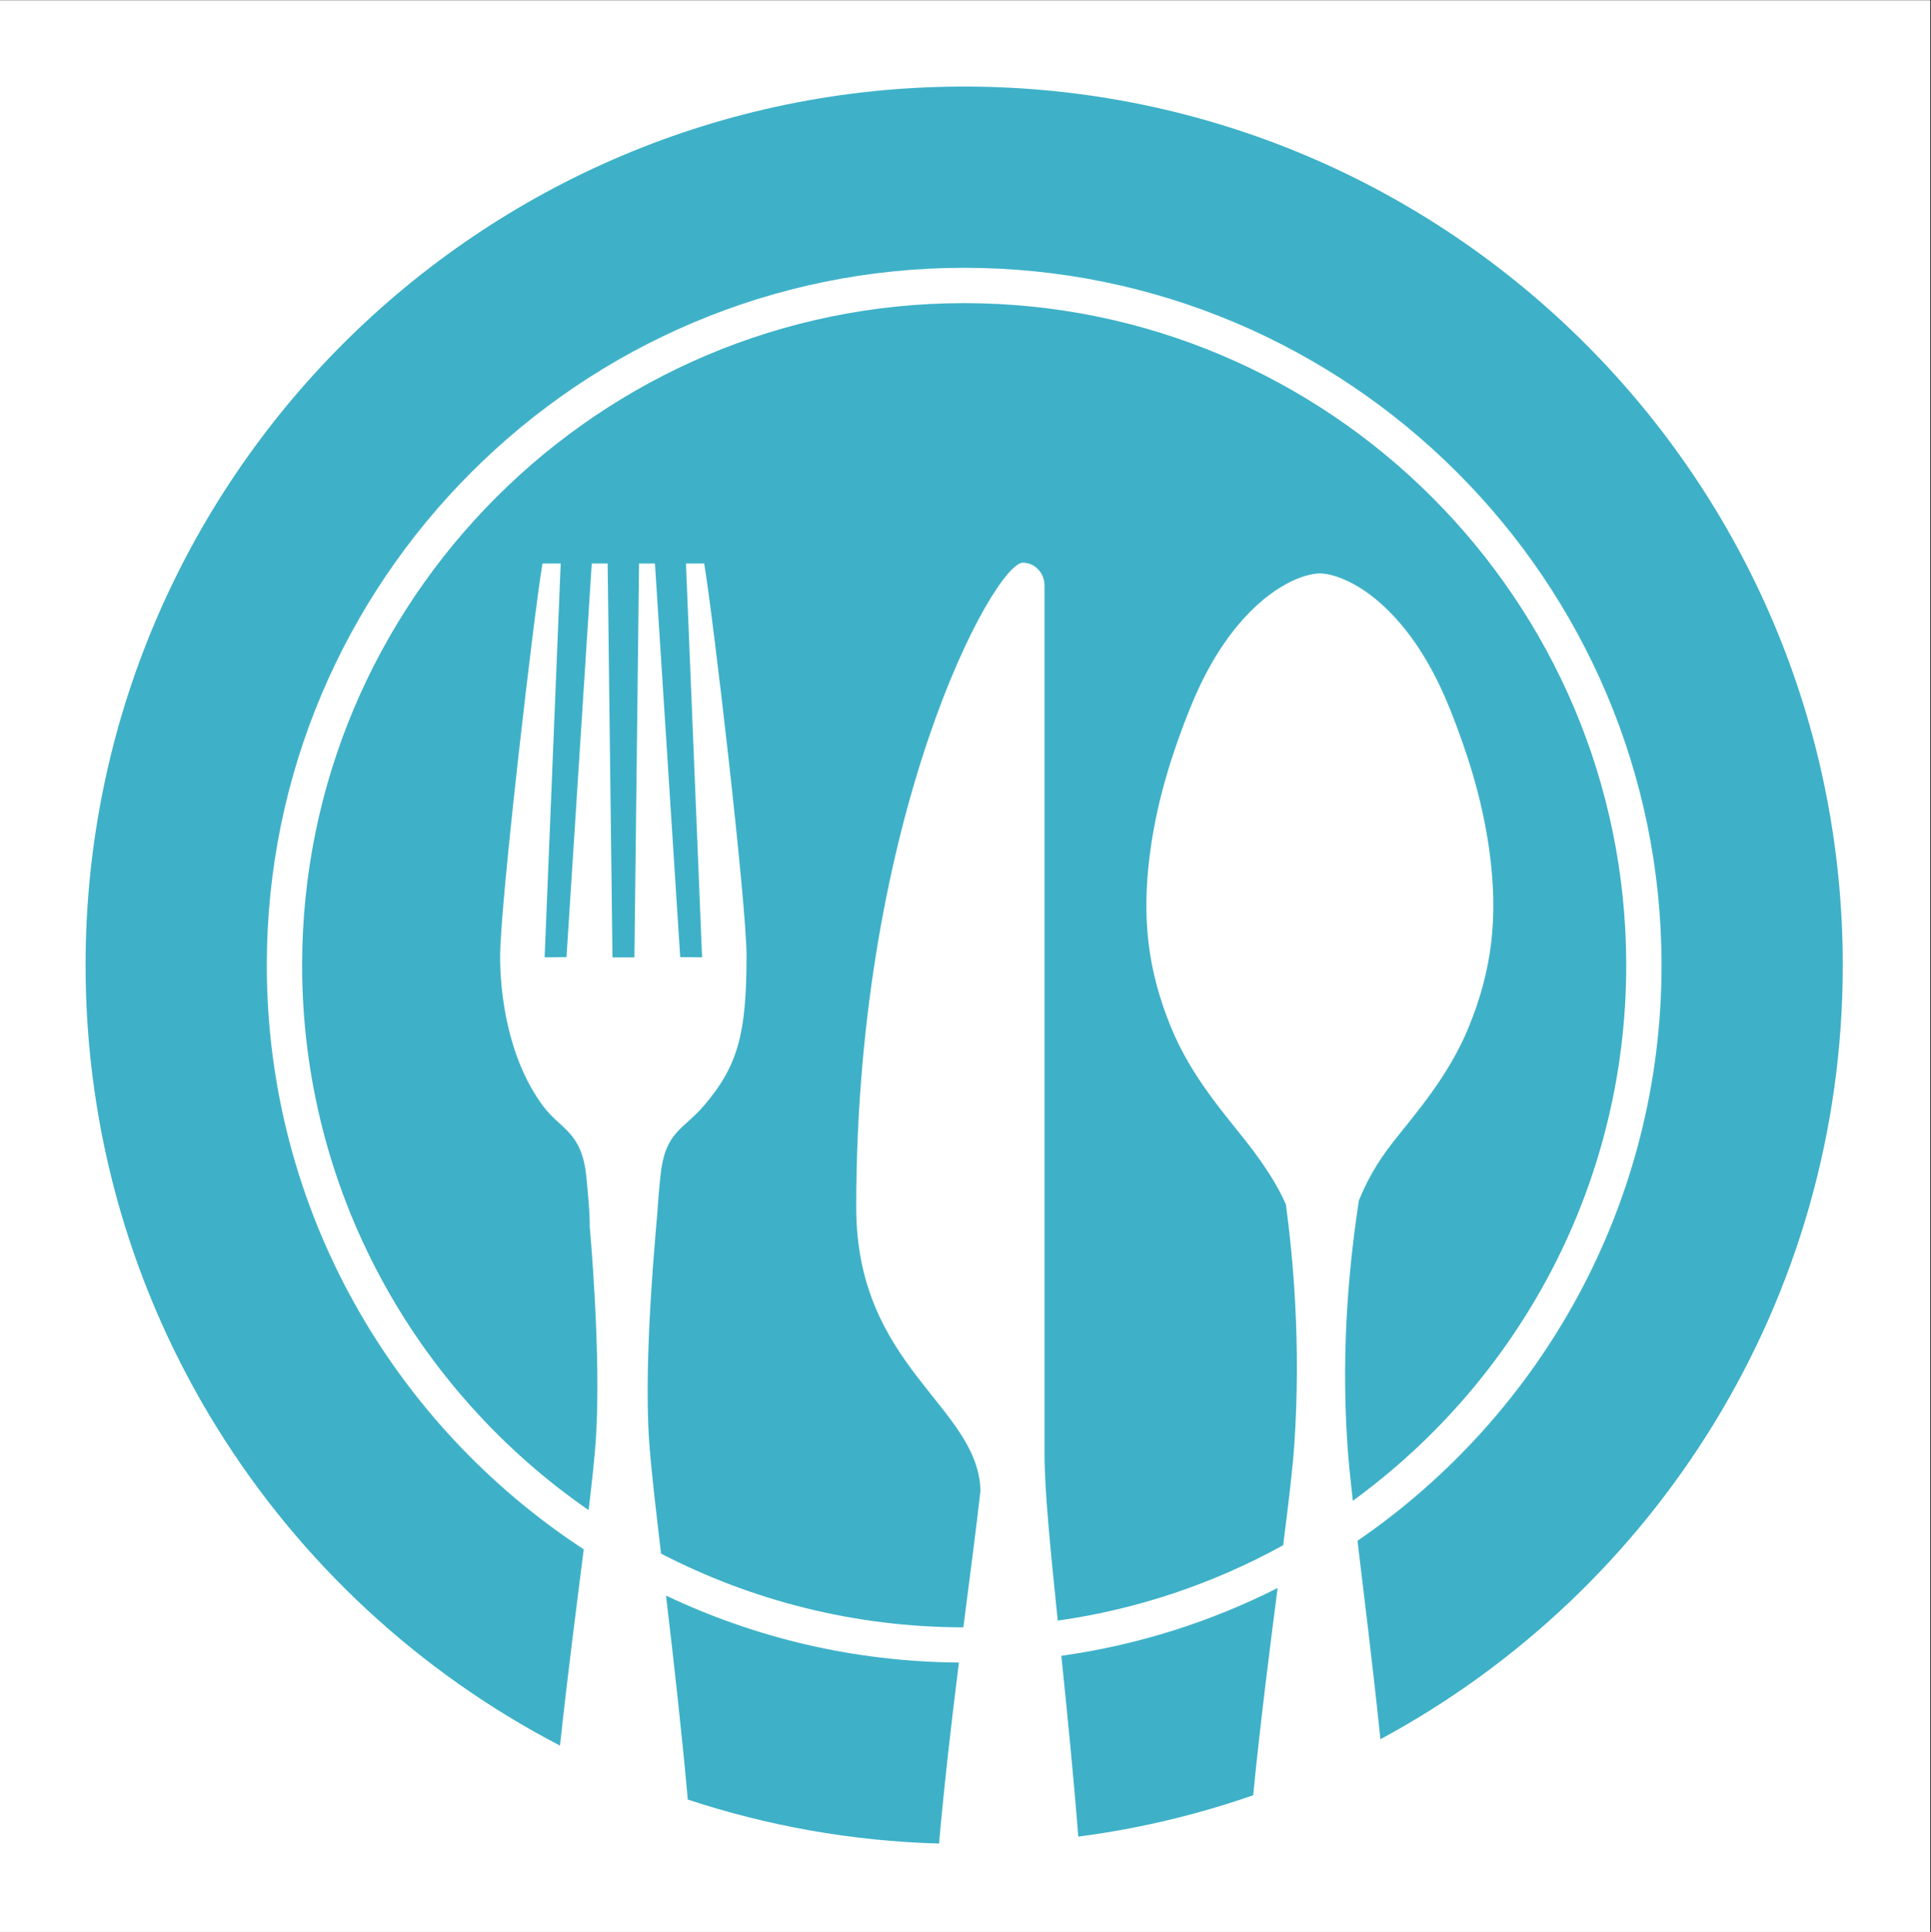
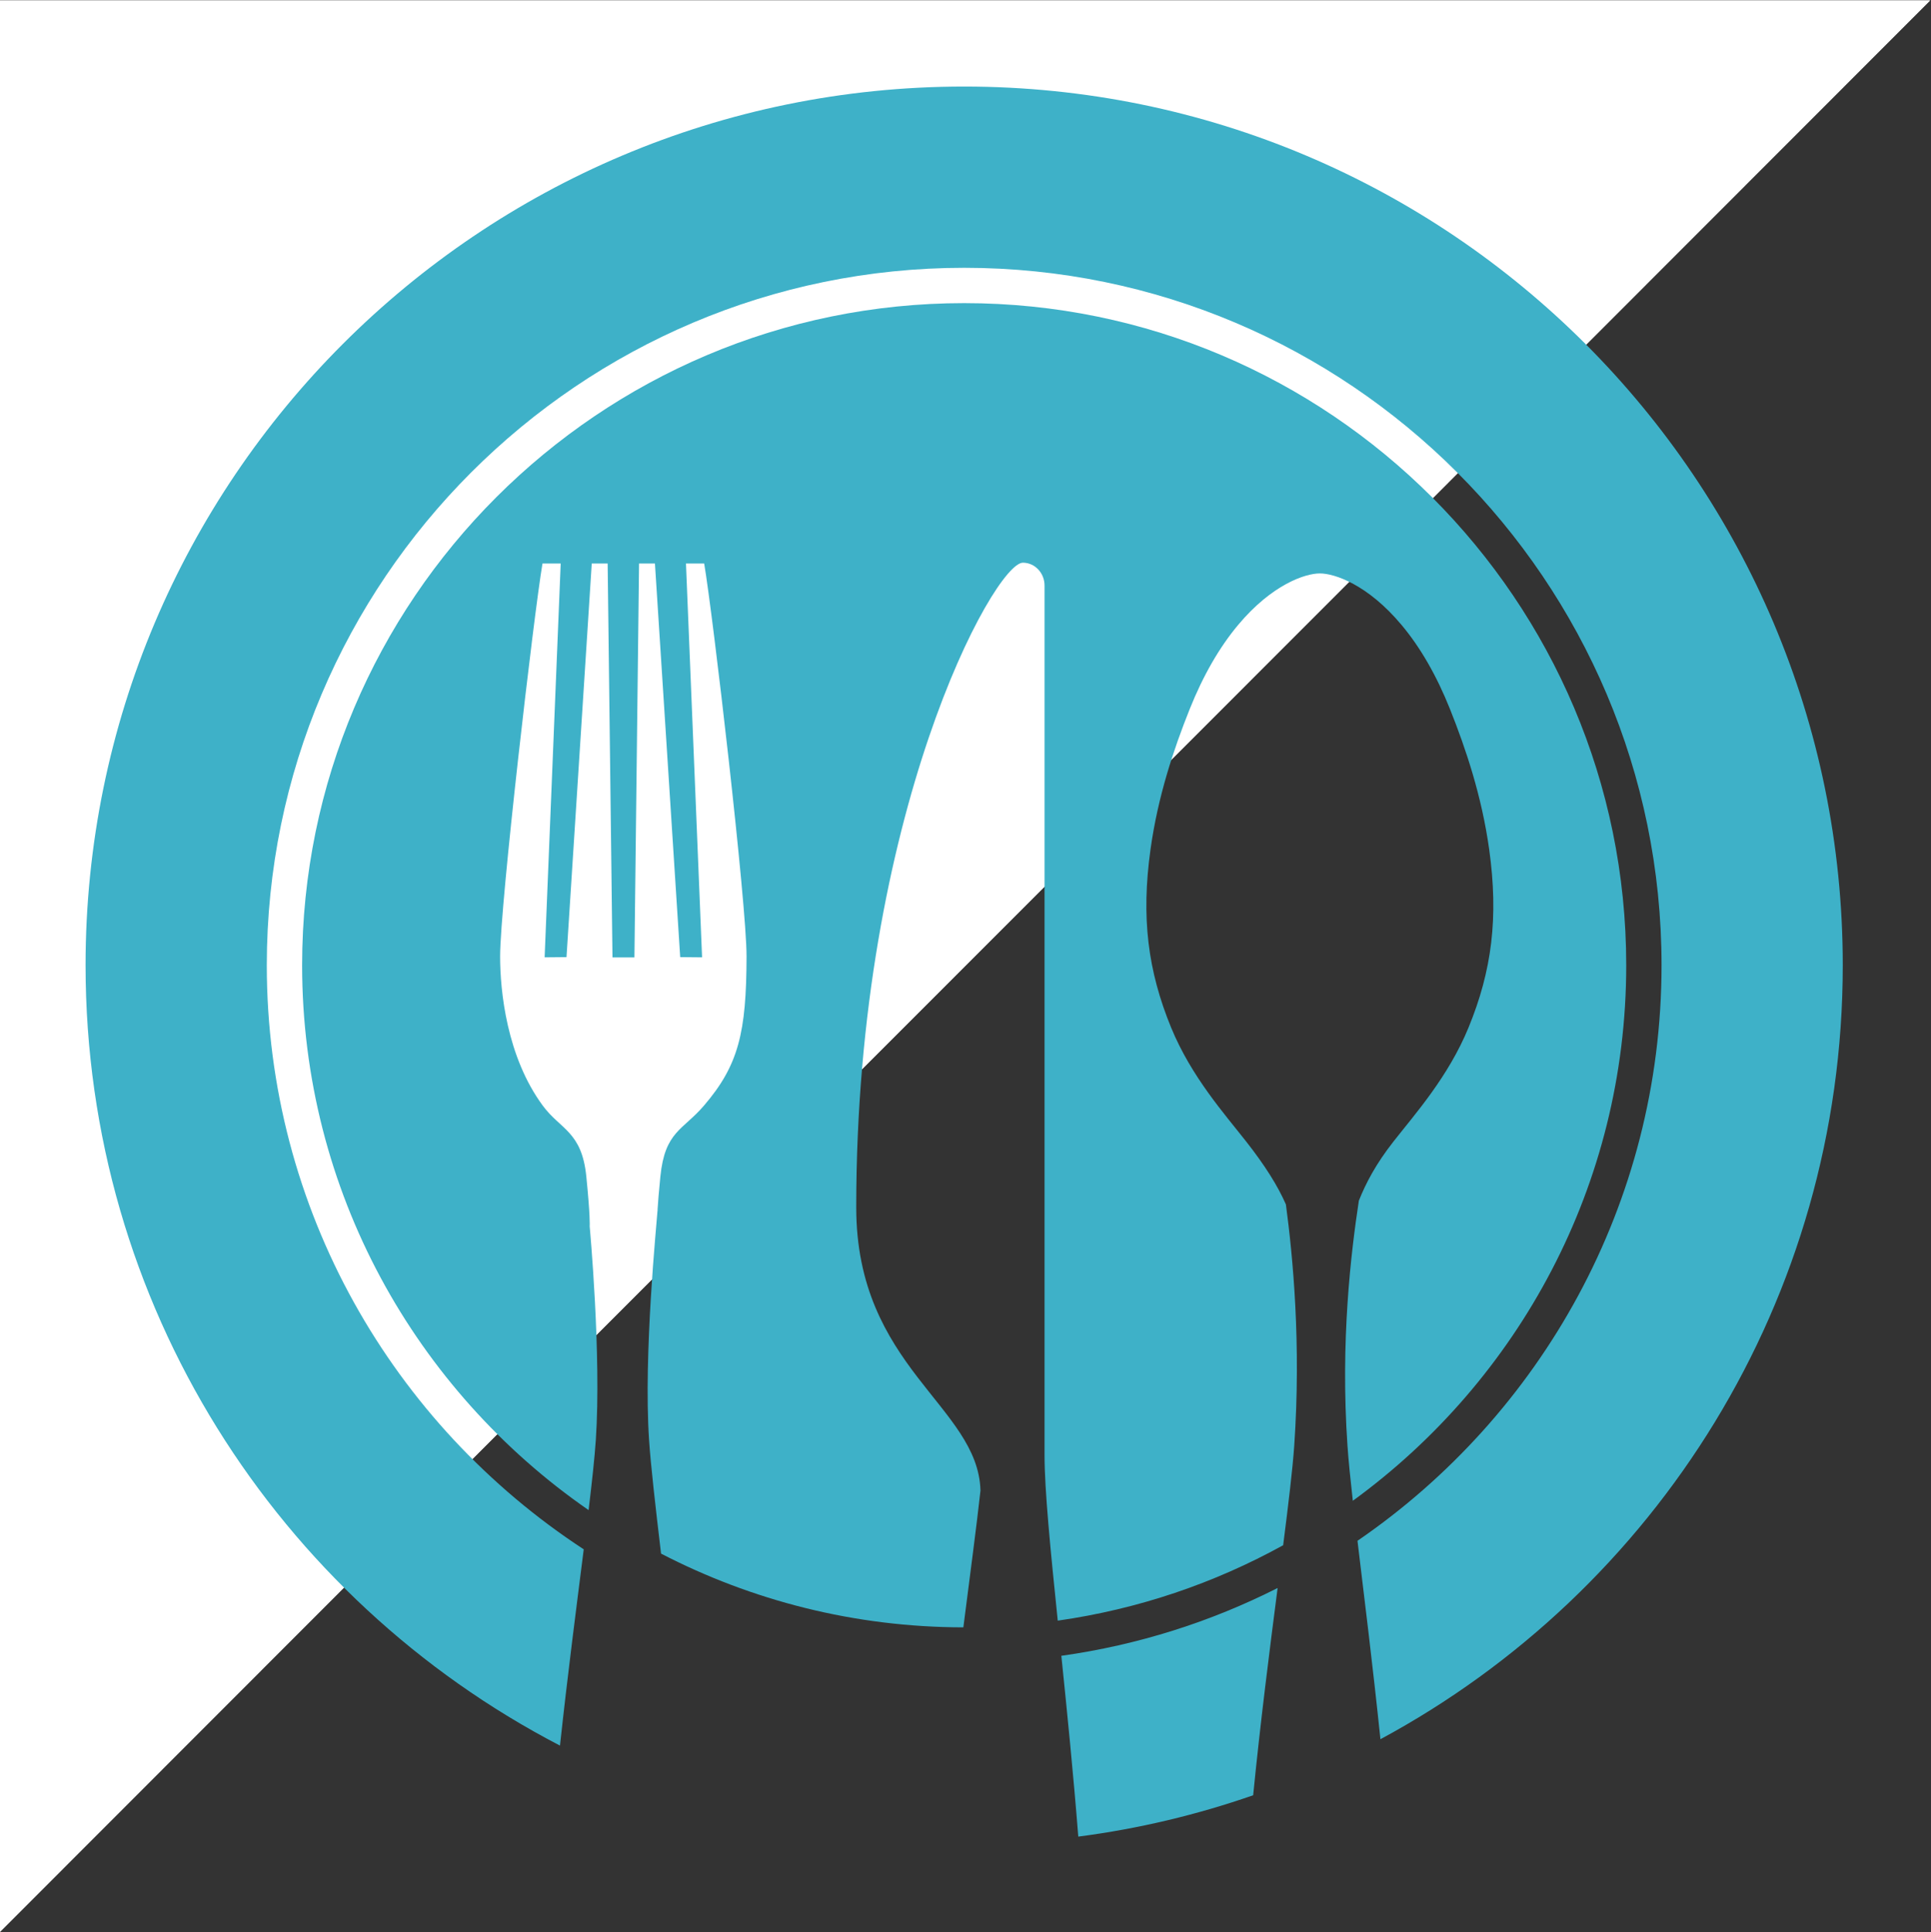
<svg xmlns="http://www.w3.org/2000/svg" width="224.88pt" height="225pt" viewBox="0 0 224.88 225" version="1.2">
  <rect x="0" y="0" width="224.88" height="225" fill="#333333" stroke="none" />
  <defs>
    <clipPath id="clip1">
-       <path d="M 0 0.059 L 224.762 0.059 L 224.762 224.938 L 0 224.938 Z M 0 0.059 " />
+       <path d="M 0 0.059 L 224.762 0.059 L 0 224.938 Z M 0 0.059 " />
    </clipPath>
    <clipPath id="clip2">
-       <path d="M 77 185 L 112 185 L 112 214.668 L 77 214.668 Z M 77 185 " />
-     </clipPath>
+       </clipPath>
    <clipPath id="clip3">
      <path d="M 9.965 10.027 L 214.605 10.027 L 214.605 204 L 9.965 204 Z M 9.965 10.027 " />
    </clipPath>
  </defs>
  <g id="surface1">
    <g clip-path="url(#clip1)" clip-rule="nonzero">
      <path style=" stroke:none;fill-rule:nonzero;fill:rgb(100%,100%,100%);fill-opacity:1;" d="M 0 0.059 L 224.879 0.059 L 224.879 232.438 L 0 232.438 Z M 0 0.059 " />
      <path style=" stroke:none;fill-rule:nonzero;fill:rgb(100%,100%,100%);fill-opacity:1;" d="M 0 0.059 L 224.879 0.059 L 224.879 224.941 L 0 224.941 Z M 0 0.059 " />
      <path style=" stroke:none;fill-rule:nonzero;fill:rgb(100%,100%,100%);fill-opacity:1;" d="M 0 0.059 L 224.879 0.059 L 224.879 224.941 L 0 224.941 Z M 0 0.059 " />
    </g>
    <g clip-path="url(#clip2)" clip-rule="nonzero">
-       <path style=" stroke:none;fill-rule:nonzero;fill:rgb(24.309%,69.409%,78.429%);fill-opacity:1;" d="M 109.359 214.672 C 110 207.434 110.848 200.195 111.672 193.594 C 99.48 193.504 87.922 190.719 77.562 185.797 C 78.402 192.91 79.348 201.145 80.098 209.547 C 89.34 212.605 99.16 214.387 109.359 214.672 " />
-     </g>
+       </g>
    <g clip-path="url(#clip3)" clip-rule="nonzero">
      <path style=" stroke:none;fill-rule:nonzero;fill:rgb(24.309%,69.409%,78.429%);fill-opacity:1;" d="M 112.285 10.078 C 55.773 10.078 9.965 55.887 9.965 112.398 C 9.965 151.934 32.391 186.227 65.215 203.266 C 66.117 194.898 67.156 186.957 67.98 180.41 C 45.781 165.898 31.07 140.84 31.07 112.398 C 31.07 67.617 67.504 31.184 112.285 31.184 C 157.07 31.184 193.5 67.617 193.5 112.398 C 193.5 140.199 179.453 164.773 158.09 179.418 C 158.867 185.898 159.875 193.969 160.762 202.523 C 192.816 185.25 214.605 151.371 214.605 112.398 C 214.605 55.887 168.797 10.078 112.285 10.078 " />
    </g>
    <path style=" stroke:none;fill-rule:nonzero;fill:rgb(24.309%,69.409%,78.429%);fill-opacity:1;" d="M 125.574 213.863 C 132.613 212.949 139.426 211.316 145.941 209.047 C 146.793 200.457 147.867 192.059 148.789 184.914 C 141.023 188.84 132.547 191.555 123.602 192.809 C 124.277 199.375 125.004 206.602 125.574 213.863 " />
    <path style=" stroke:none;fill-rule:nonzero;fill:rgb(24.309%,69.409%,78.429%);fill-opacity:1;" d="M 112.285 35.297 C 69.773 35.297 35.184 69.883 35.184 112.398 C 35.184 138.676 48.41 161.918 68.547 175.844 C 68.945 172.516 69.25 169.73 69.387 167.68 C 70.059 157.727 68.672 142.793 68.672 142.793 C 68.684 142.727 68.742 141.586 68.281 136.992 C 67.754 131.738 65.266 131.535 63.219 128.758 C 59.004 123.055 58.242 115.383 58.242 111.375 C 58.242 105.297 62.168 71.559 63.176 65.617 L 65.297 65.617 L 63.426 111.477 L 65.973 111.453 L 68.914 65.617 L 70.766 65.617 L 71.328 111.484 L 73.883 111.484 L 74.422 65.617 L 76.273 65.617 L 79.215 111.453 L 81.762 111.477 L 79.887 65.617 L 82.008 65.617 C 83.02 71.559 86.957 105.297 86.941 111.375 C 86.922 120.227 86.02 124.039 81.969 128.758 C 79.523 131.613 77.434 131.738 76.906 136.992 C 76.73 138.758 76.629 140.008 76.574 140.887 L 76.586 140.887 C 76.578 140.953 76.566 141.023 76.562 141.09 C 76.488 142.344 74.918 157.727 75.59 167.68 C 75.789 170.676 76.32 175.293 76.984 180.91 C 87.543 186.371 99.508 189.48 112.191 189.496 C 112.992 183.215 113.73 177.695 114.184 173.57 C 113.918 163.695 99.715 159.227 99.715 140.59 C 99.715 94.793 115.777 65.523 119.125 65.523 C 120.516 65.523 121.645 66.715 121.645 68.184 L 121.645 169.469 C 121.645 173.465 122.324 180.387 123.184 188.715 C 132.578 187.379 141.438 184.348 149.434 179.934 C 150.055 175.074 150.535 171.059 150.723 168.355 C 151.543 156.418 150.562 146.289 149.754 140.25 C 148.801 138.078 147.328 135.727 145.113 132.906 C 142.625 129.73 138.742 125.383 136.391 119.668 C 133.672 113.047 132.883 106.84 133.984 98.922 C 134.848 92.703 136.695 87.207 138.551 82.57 C 140.105 78.68 142 75.387 144.18 72.781 C 148.137 68.047 152.012 66.777 153.684 66.773 L 153.73 66.773 C 155.398 66.777 159.273 68.047 163.23 72.781 C 165.414 75.387 167.309 78.68 168.863 82.57 C 170.715 87.207 172.562 92.703 173.43 98.922 C 174.531 106.84 173.742 113.047 171.016 119.668 C 168.668 125.383 164.785 129.73 162.297 132.906 C 160.23 135.535 159.07 137.762 158.25 139.812 C 157.344 145.789 156.082 156.125 156.926 168.355 C 157.039 170.02 157.258 172.188 157.547 174.758 C 176.824 160.73 189.387 138.008 189.387 112.398 C 189.387 69.883 154.801 35.297 112.285 35.297 " />
  </g>
</svg>